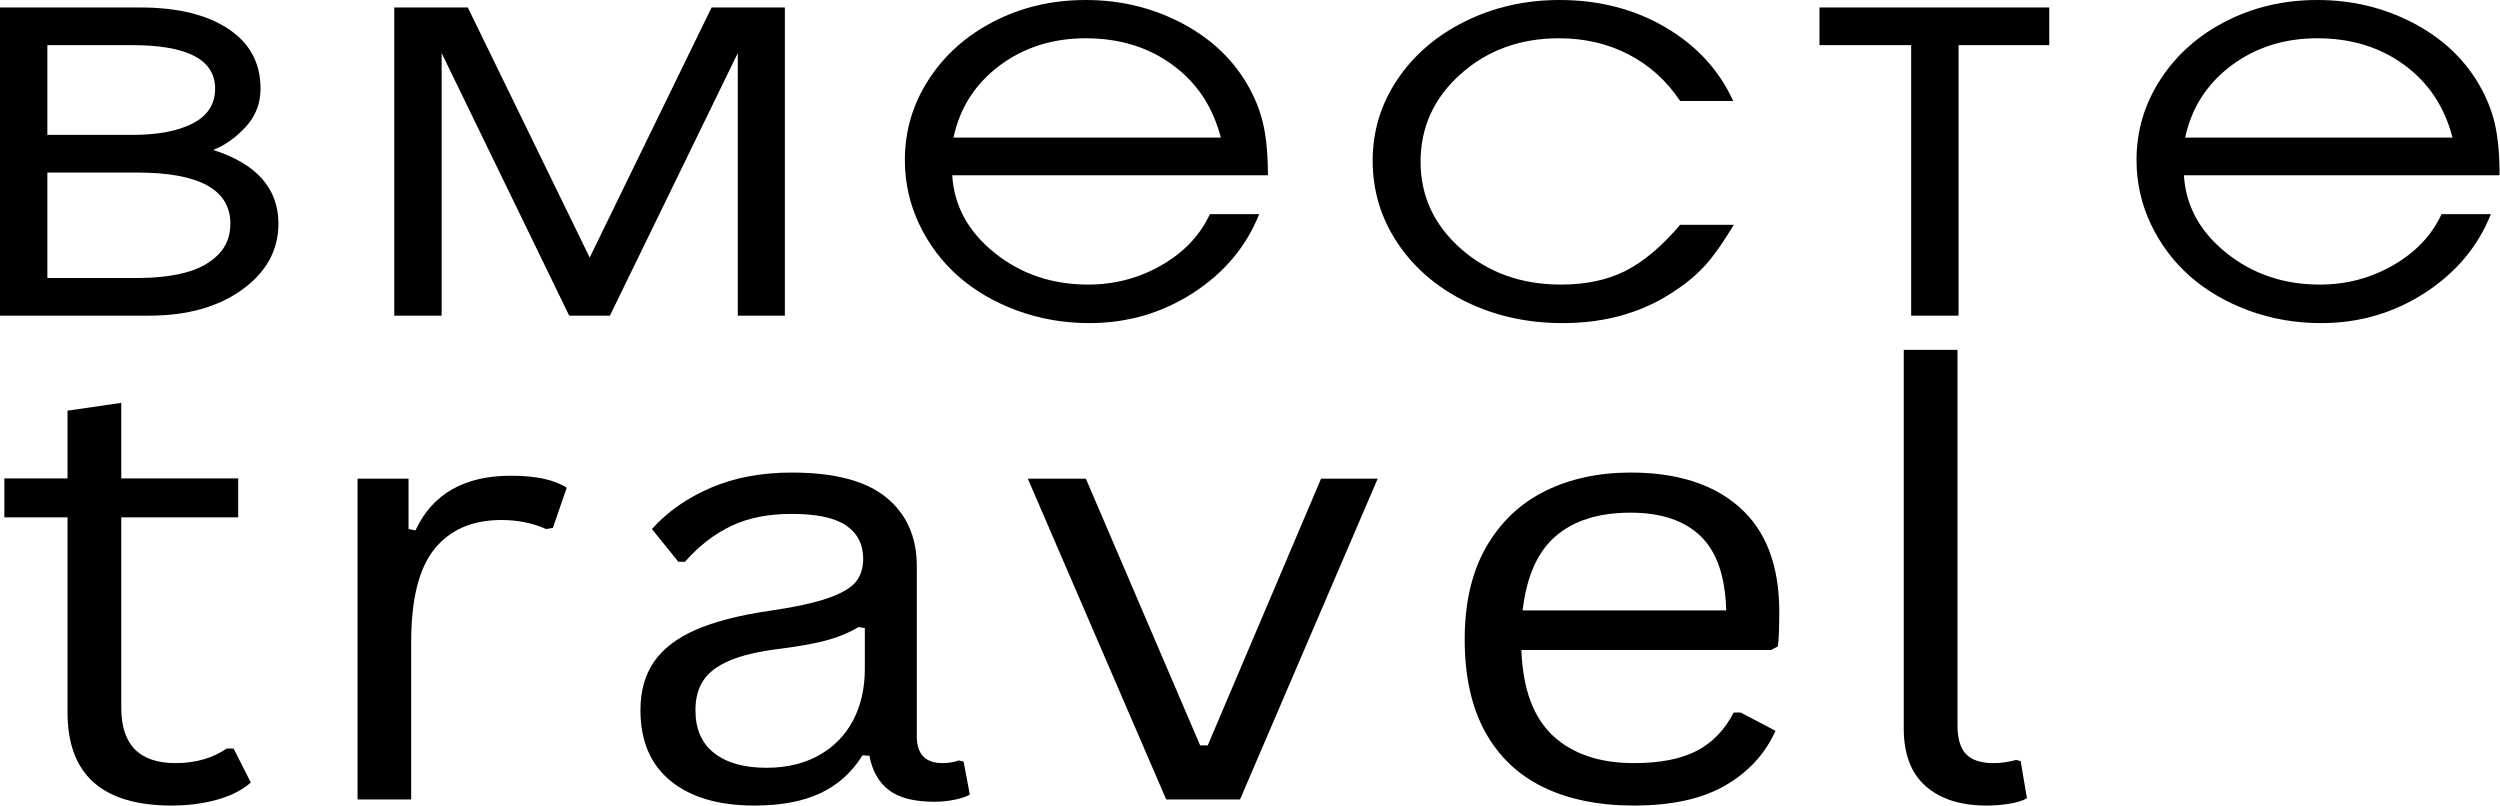
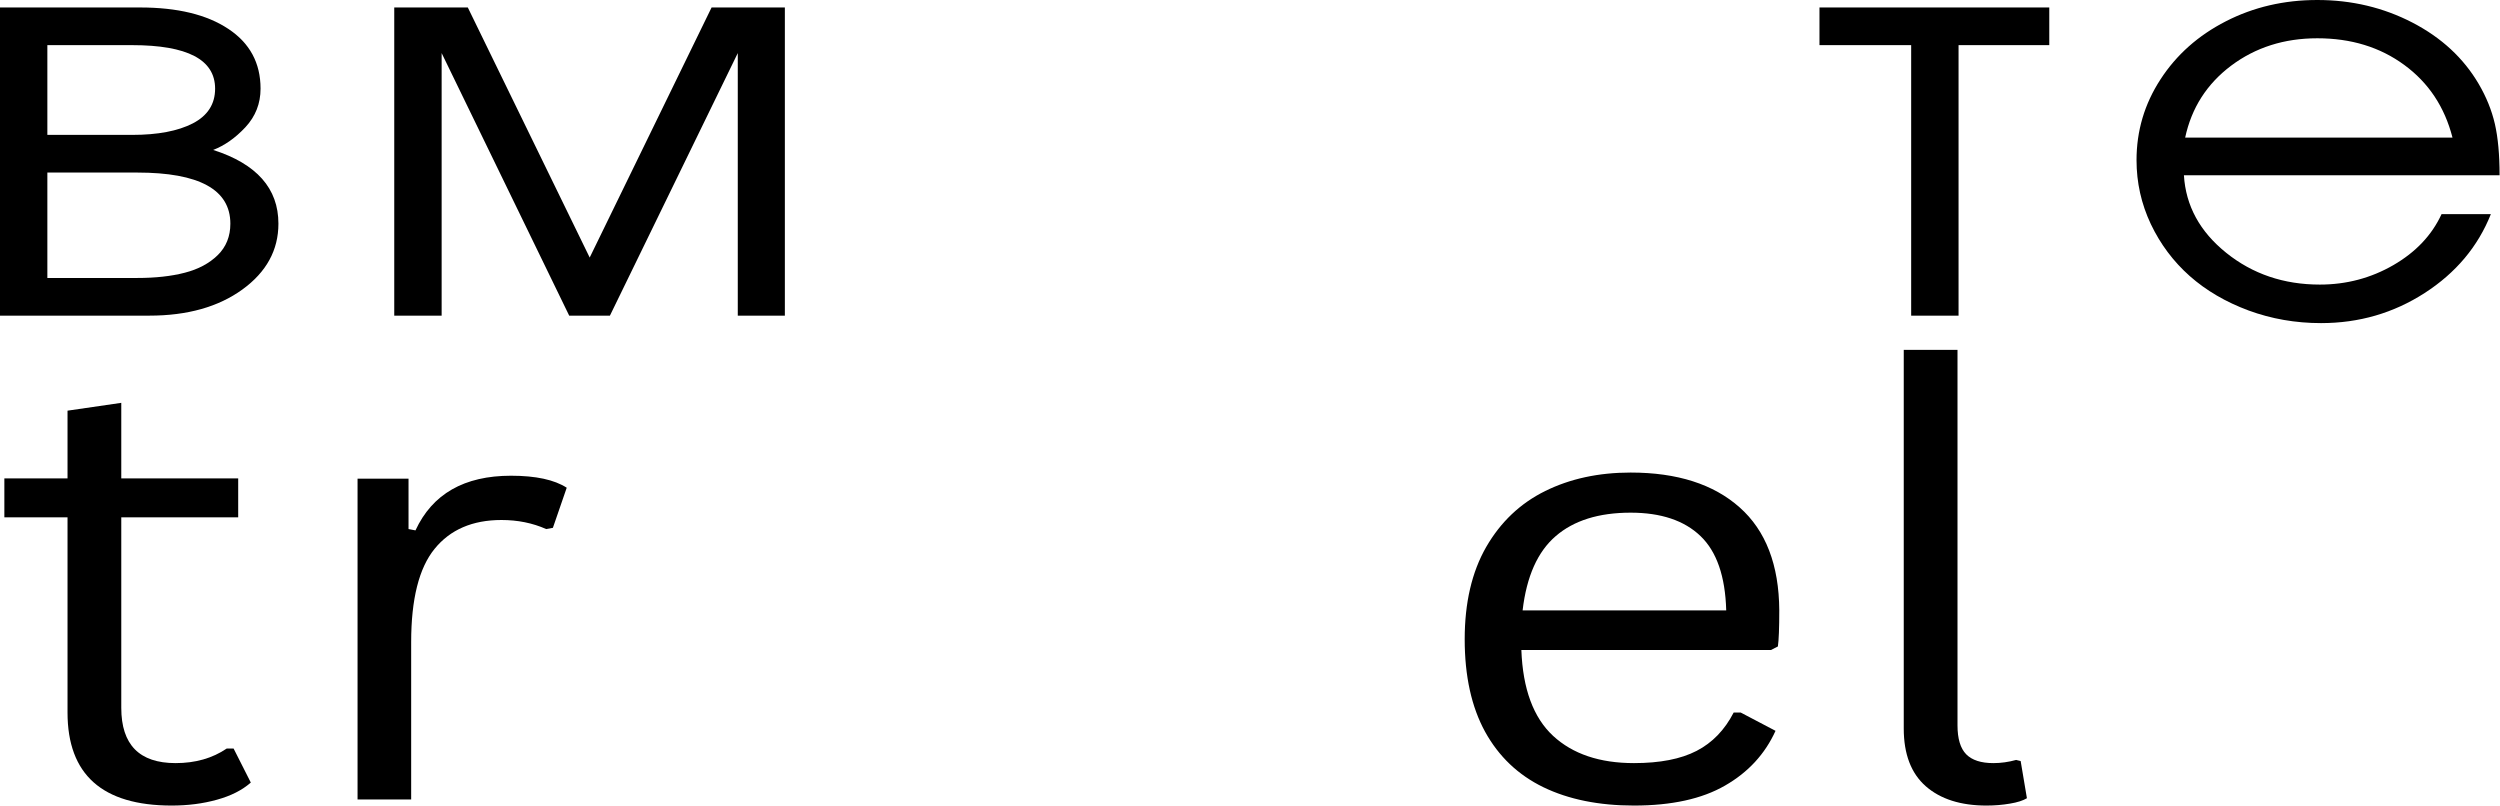
<svg xmlns="http://www.w3.org/2000/svg" width="90" height="29" viewBox="0 0 90 29" fill="none">
  <path d="M1.705 6.212C1.705 6.212 1.705 7.478 1.705 10.007C1.705 10.007 2.783 10.007 4.937 10.007C5.595 10.007 6.166 9.944 6.652 9.818C7.141 9.692 7.536 9.481 7.839 9.184C8.141 8.888 8.293 8.51 8.293 8.052C8.293 6.826 7.173 6.212 4.937 6.212H1.705ZM9.38 3.192C9.38 3.727 9.198 4.189 8.836 4.579C8.474 4.966 8.086 5.239 7.674 5.398C9.24 5.899 10.023 6.784 10.023 8.052C10.023 9.003 9.591 9.794 8.727 10.421C7.861 11.049 6.744 11.363 5.376 11.363H0V0.269H5.041C6.388 0.269 7.446 0.526 8.218 1.039C8.992 1.55 9.38 2.267 9.38 3.192ZM7.744 3.192C7.744 2.147 6.748 1.625 4.757 1.625H1.705C1.705 1.625 1.705 2.702 1.705 4.856C1.705 4.856 2.723 4.856 4.757 4.856C5.677 4.856 6.405 4.718 6.941 4.442C7.476 4.164 7.744 3.747 7.744 3.192Z" fill="black" />
  <path d="M14.193 11.363C14.193 11.363 14.193 7.665 14.193 0.269C14.193 0.269 15.076 0.269 16.841 0.269C16.841 0.269 18.303 3.27 21.229 9.272C21.229 9.272 22.692 6.272 25.617 0.269C25.617 0.269 26.496 0.269 28.255 0.269C28.255 0.269 28.255 3.967 28.255 11.363C28.255 11.363 27.689 11.363 26.56 11.363C26.56 11.363 26.56 8.213 26.56 1.911C26.56 1.911 25.025 5.062 21.957 11.363C21.957 11.363 21.469 11.363 20.491 11.363C20.491 11.363 18.96 8.213 15.899 1.911C15.899 1.911 15.899 5.062 15.899 11.363C15.899 11.363 15.33 11.363 14.193 11.363Z" fill="black" />
-   <path d="M45.645 6.309C45.645 6.309 41.856 6.309 34.28 6.309C34.346 7.407 34.854 8.337 35.801 9.1C36.751 9.864 37.876 10.245 39.172 10.245C40.13 10.245 41.012 10.011 41.82 9.545C42.628 9.078 43.206 8.466 43.555 7.709H45.331C44.864 8.878 44.07 9.824 42.947 10.549C41.826 11.271 40.583 11.632 39.217 11.632C38.302 11.632 37.433 11.48 36.609 11.178C35.787 10.873 35.081 10.46 34.49 9.937C33.901 9.415 33.434 8.791 33.088 8.066C32.745 7.338 32.575 6.572 32.575 5.767C32.575 4.711 32.861 3.741 33.437 2.857C34.012 1.971 34.796 1.275 35.791 0.766C36.788 0.255 37.886 0 39.082 0C40.321 0 41.463 0.272 42.508 0.814C43.551 1.355 44.346 2.09 44.892 3.02C45.167 3.49 45.362 3.971 45.475 4.464C45.587 4.955 45.645 5.569 45.645 6.309ZM34.325 4.953H43.949C43.666 3.85 43.088 2.978 42.214 2.338C41.343 1.698 40.299 1.378 39.082 1.378C37.892 1.378 36.858 1.707 35.981 2.364C35.105 3.022 34.554 3.885 34.325 4.953Z" fill="black" />
-   <path d="M60.486 8.092C60.486 8.092 61.129 8.092 62.416 8.092C62.057 8.694 61.728 9.165 61.429 9.505C61.129 9.846 60.77 10.155 60.352 10.43C59.201 11.231 57.836 11.632 56.257 11.632C54.987 11.632 53.829 11.376 52.782 10.866C51.735 10.353 50.912 9.648 50.313 8.752C49.715 7.858 49.416 6.868 49.416 5.785C49.416 4.723 49.711 3.75 50.303 2.866C50.898 1.98 51.711 1.281 52.742 0.77C53.775 0.258 54.911 0 56.148 0C57.566 0 58.836 0.328 59.953 0.982C61.072 1.637 61.887 2.522 62.396 3.637H60.486C60 2.909 59.384 2.351 58.636 1.964C57.888 1.574 57.05 1.378 56.123 1.378C54.723 1.378 53.542 1.808 52.582 2.668C51.621 3.525 51.141 4.578 51.141 5.825C51.141 7.061 51.627 8.107 52.602 8.964C53.58 9.818 54.776 10.245 56.193 10.245C57.09 10.245 57.864 10.081 58.516 9.752C59.171 9.42 59.828 8.867 60.486 8.092Z" fill="black" />
  <path d="M73.774 1.625C73.774 1.625 72.684 1.625 70.508 1.625C70.508 1.625 70.508 4.871 70.508 11.363C70.508 11.363 69.939 11.363 68.802 11.363C68.802 11.363 68.802 8.117 68.802 1.625C68.802 1.625 67.702 1.625 65.501 1.625C65.501 1.625 65.501 1.173 65.501 0.269C65.501 0.269 68.259 0.269 73.774 0.269C73.774 0.269 73.774 0.721 73.774 1.625Z" fill="black" />
  <path d="M89.985 6.309C89.985 6.309 86.197 6.309 78.621 6.309C78.687 7.407 79.194 8.337 80.142 9.1C81.092 9.864 82.216 10.245 83.513 10.245C84.47 10.245 85.353 10.011 86.16 9.545C86.968 9.078 87.547 8.466 87.896 7.709H89.671C89.205 8.878 88.411 9.824 87.287 10.549C86.167 11.271 84.924 11.632 83.558 11.632C82.642 11.632 81.773 11.48 80.95 11.178C80.128 10.873 79.421 10.46 78.83 9.937C78.242 9.415 77.774 8.791 77.429 8.066C77.086 7.338 76.915 6.572 76.915 5.767C76.915 4.711 77.202 3.741 77.778 2.857C78.353 1.971 79.137 1.275 80.132 0.766C81.129 0.255 82.226 0 83.423 0C84.662 0 85.804 0.272 86.849 0.814C87.892 1.355 88.686 2.09 89.232 3.02C89.508 3.49 89.702 3.971 89.816 4.464C89.928 4.955 89.985 5.569 89.985 6.309ZM78.666 4.953H88.29C88.007 3.85 87.428 2.978 86.554 2.338C85.683 1.698 84.64 1.378 83.423 1.378C82.232 1.378 81.199 1.707 80.321 2.364C79.446 3.022 78.895 3.885 78.666 4.953Z" fill="black" />
  <path d="M8.41 26.948L9.029 28.172C8.72 28.445 8.313 28.651 7.812 28.789C7.31 28.93 6.766 29 6.181 29C3.681 29 2.431 27.884 2.431 25.65V18.623H0.157V17.223H2.431V14.784L4.366 14.502V17.223H8.575V18.623H4.366V25.482C4.366 26.81 5.017 27.472 6.321 27.472C7.032 27.472 7.645 27.298 8.161 26.948H8.41Z" fill="black" />
  <path d="M12.872 28.78V17.232H14.707V19.046L14.957 19.094C15.565 17.782 16.712 17.126 18.398 17.126C19.288 17.126 19.956 17.27 20.402 17.558L19.904 19.002L19.664 19.046C19.175 18.829 18.638 18.72 18.053 18.72C17.009 18.72 16.206 19.067 15.645 19.759C15.083 20.449 14.802 21.569 14.802 23.118V28.78H12.872Z" fill="black" />
-   <path d="M27.16 29C25.87 29 24.863 28.704 24.138 28.111C23.416 27.518 23.056 26.67 23.056 25.566C23.056 24.883 23.216 24.306 23.535 23.836C23.857 23.364 24.354 22.98 25.026 22.682C25.697 22.386 26.574 22.157 27.659 21.995C28.606 21.858 29.326 21.703 29.818 21.529C30.313 21.353 30.646 21.157 30.815 20.939C30.987 20.722 31.075 20.449 31.075 20.12C31.075 19.598 30.87 19.198 30.461 18.918C30.055 18.64 29.402 18.5 28.502 18.5C27.654 18.5 26.927 18.645 26.322 18.936C25.716 19.224 25.162 19.653 24.657 20.226H24.422L23.47 19.046C24.025 18.424 24.729 17.93 25.584 17.562C26.438 17.195 27.411 17.012 28.502 17.012C30.04 17.012 31.176 17.311 31.907 17.91C32.638 18.506 33.005 19.331 33.005 20.384V26.508C33.005 27.151 33.314 27.472 33.932 27.472C34.138 27.472 34.336 27.44 34.525 27.375L34.69 27.419L34.914 28.604C34.771 28.686 34.583 28.749 34.351 28.793C34.118 28.839 33.878 28.863 33.633 28.863C32.915 28.863 32.371 28.725 32.002 28.445C31.636 28.167 31.401 27.754 31.299 27.208L31.05 27.191C30.677 27.796 30.175 28.249 29.544 28.551C28.912 28.85 28.118 29 27.16 29ZM27.589 27.64C28.313 27.64 28.942 27.492 29.474 27.195C30.009 26.899 30.419 26.482 30.706 25.945C30.991 25.405 31.134 24.782 31.134 24.078V22.612L30.905 22.572C30.612 22.755 30.257 22.907 29.838 23.03C29.419 23.151 28.833 23.259 28.083 23.356C27.325 23.447 26.721 23.588 26.273 23.779C25.826 23.967 25.51 24.206 25.32 24.496C25.131 24.785 25.036 25.141 25.036 25.566C25.036 26.244 25.26 26.759 25.709 27.111C26.16 27.463 26.787 27.64 27.589 27.64Z" fill="black" />
-   <path d="M44.641 28.78H41.983L37.001 17.232H39.091L43.205 26.834H43.479L47.558 17.232H49.597L44.641 28.78Z" fill="black" />
  <path d="M63.755 23.4H54.769C54.821 24.803 55.203 25.834 55.911 26.491C56.619 27.145 57.589 27.472 58.823 27.472C59.757 27.472 60.508 27.326 61.077 27.032C61.645 26.739 62.09 26.278 62.413 25.65H62.663L63.919 26.31C63.54 27.146 62.933 27.805 62.099 28.282C61.268 28.761 60.175 29 58.823 29C57.559 29 56.472 28.78 55.562 28.34C54.654 27.899 53.953 27.233 53.462 26.341C52.974 25.449 52.729 24.34 52.729 23.012C52.729 21.701 52.986 20.594 53.502 19.693C54.021 18.793 54.729 18.12 55.627 17.677C56.524 17.234 57.549 17.012 58.703 17.012C60.379 17.012 61.687 17.43 62.628 18.267C63.568 19.101 64.044 20.336 64.054 21.974C64.054 22.616 64.036 23.05 64.004 23.272L63.755 23.4ZM62.144 21.974C62.11 20.747 61.801 19.855 61.217 19.297C60.631 18.736 59.793 18.456 58.703 18.456C57.556 18.456 56.656 18.738 56.005 19.301C55.353 19.862 54.956 20.753 54.814 21.974H62.144Z" fill="black" />
  <path d="M71.512 29C70.587 29 69.859 28.769 69.328 28.305C68.8 27.841 68.535 27.149 68.535 26.226V12.596H70.47V26.112C70.47 26.594 70.575 26.942 70.784 27.155C70.994 27.367 71.319 27.472 71.762 27.472C72.031 27.472 72.303 27.435 72.58 27.358L72.744 27.398L72.969 28.736C72.829 28.821 72.626 28.886 72.36 28.93C72.093 28.976 71.812 29 71.512 29Z" fill="black" />
</svg>